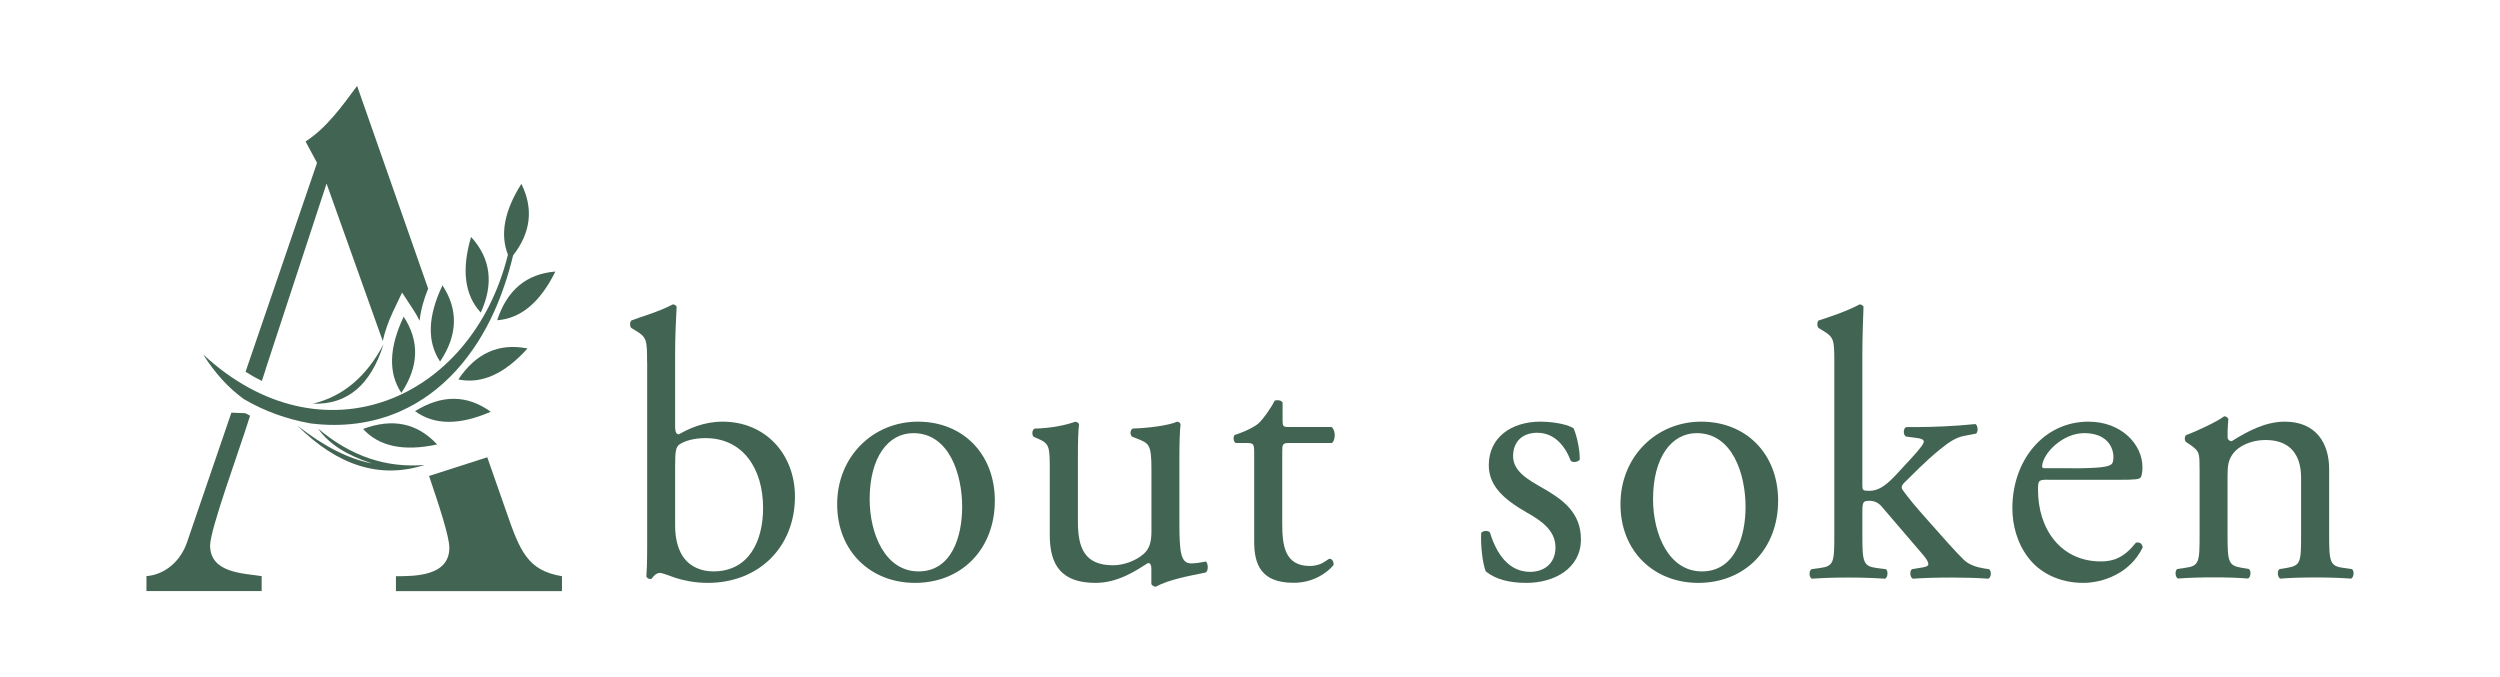
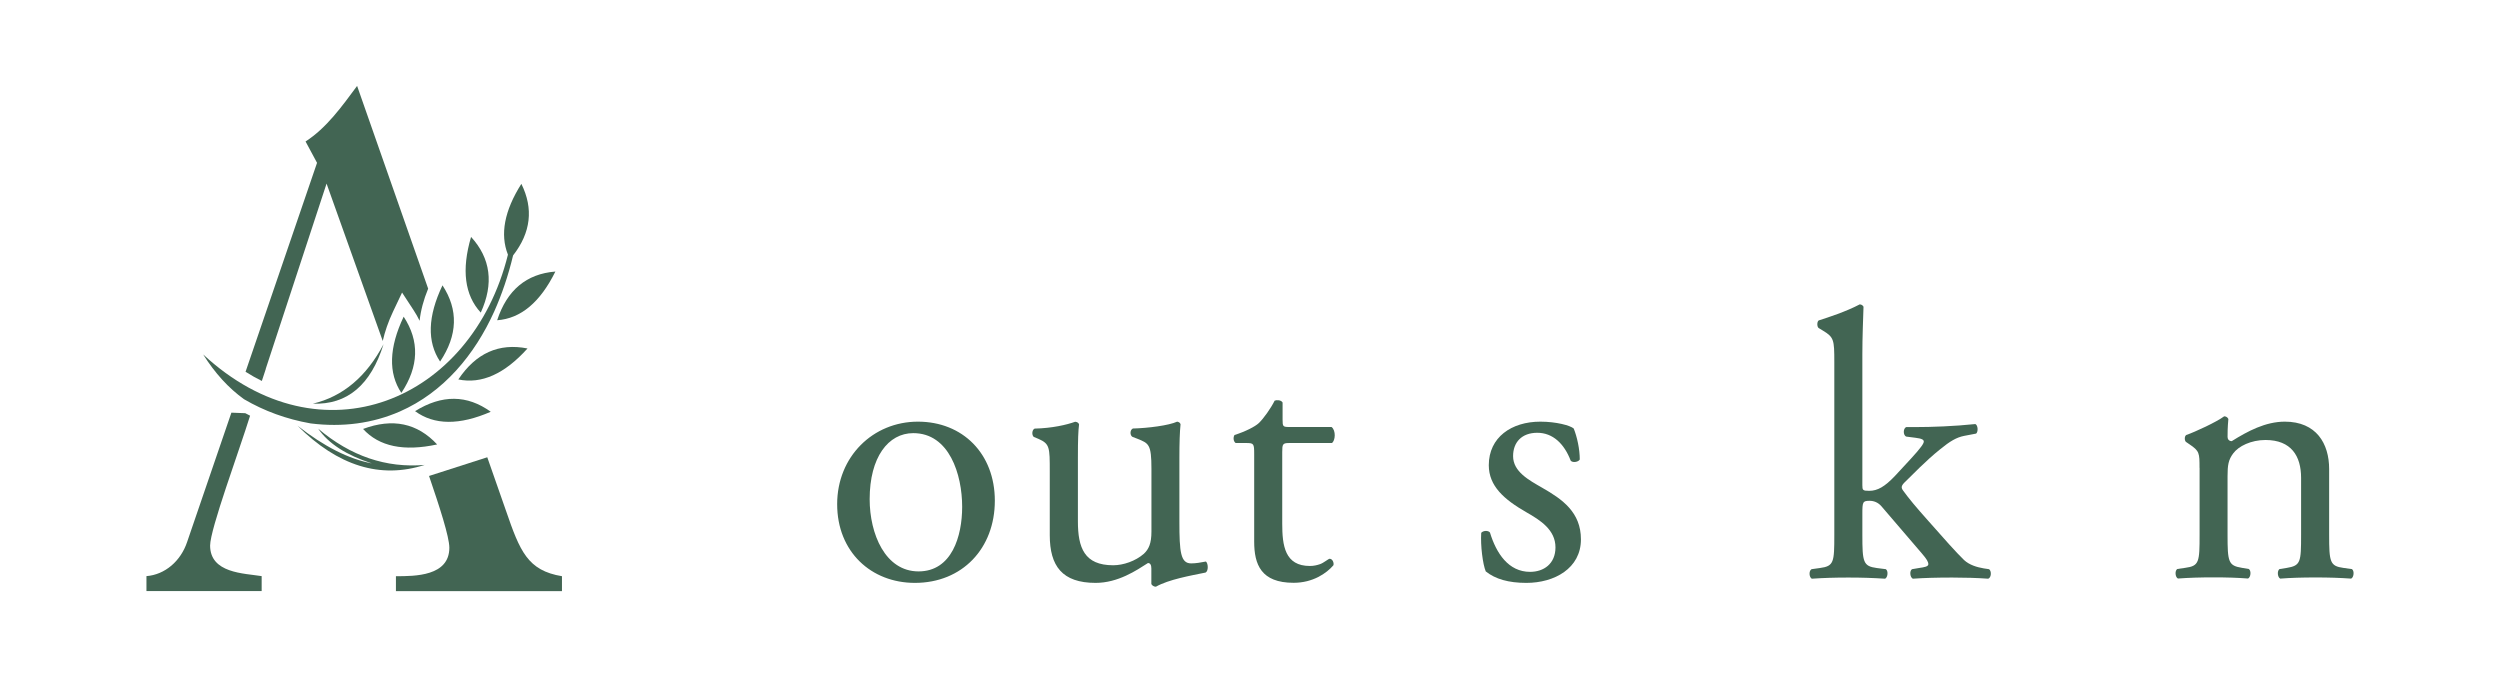
<svg xmlns="http://www.w3.org/2000/svg" id="_レイヤー_2" data-name="レイヤー 2" viewBox="0 0 280.8 76.05">
  <defs>
    <style>
      .cls-1 {
        fill: none;
      }

      .cls-2, .cls-3 {
        fill: #426553;
      }

      .cls-3 {
        fill-rule: evenodd;
      }

      .cls-4 {
        clip-path: url(#clippath);
      }
    </style>
    <clipPath id="clippath">
      <rect class="cls-1" y="0" width="280.8" height="76.05" />
    </clipPath>
  </defs>
  <g id="_メイン" data-name="メイン">
    <g class="cls-4">
      <g>
        <path class="cls-2" d="M23.6,61.28c0-1.85,3.26-10.62,4.49-14.59-.18-.09-.36-.19-.54-.28l-1.56-.06-4.97,14.52c-.72,2.16-2.5,3.68-4.57,3.84v1.68h12.94v-1.68c-2-.32-5.79-.32-5.79-3.44Z" />
        <g>
          <g>
            <g>
-               <path class="cls-2" d="M72.68,40.67c0-2.53-.04-2.79-1.32-3.56l-.43-.26c-.21-.13-.21-.73,0-.86.98-.39,3.02-.94,4.64-1.8.17,0,.34.09.43.26-.08,1.5-.17,3.43-.17,5.32v8.11c0,.73.17.9.43.9,1.11-.64,2.81-1.42,4.9-1.42,4.85,0,8.13,3.69,8.13,8.41,0,5.71-4.09,9.7-9.79,9.7-1.58,0-2.77-.3-3.62-.56-.89-.3-1.45-.56-1.79-.56s-.68.34-.89.64c-.04.04-.09.04-.17.04-.17,0-.34-.09-.43-.26.04-.6.09-1.42.09-3.65v-20.47ZM75.83,59.03c0,1.5.34,2.83,1.06,3.73.72.9,1.87,1.42,3.24,1.42,4,0,5.58-3.43,5.58-7.12,0-4.42-2.26-7.85-6.47-7.85-1.28,0-2.3.3-2.9.69-.43.3-.51.77-.51,2.45v6.69Z" />
              <path class="cls-2" d="M111.74,56.24c0,5.36-3.66,9.23-8.98,9.23-4.9,0-8.73-3.48-8.73-8.84s4.04-9.27,9.07-9.27,8.64,3.6,8.64,8.88ZM102.58,48.65c-2.81,0-4.9,2.7-4.9,7.42,0,3.9,1.75,8.11,5.49,8.11s4.9-3.95,4.9-7.25c0-3.65-1.45-8.28-5.49-8.28Z" />
              <path class="cls-2" d="M121.07,58.56c0,2.96.72,4.93,3.96,4.93,1.15,0,2.51-.47,3.45-1.29.55-.52.85-1.16.85-2.49v-7.04c0-2.79-.3-2.87-1.58-3.39l-.55-.21c-.3-.17-.3-.77.04-.94,1.7-.04,4.04-.34,4.98-.77.21.04.34.13.38.3-.09.82-.13,2.15-.13,3.73v7.21c0,3.39.13,4.68,1.32,4.68.51,0,1.06-.09,1.66-.21.26.21.3,1.07-.04,1.24-1.66.34-4.13.77-5.58,1.59-.21,0-.43-.13-.51-.3v-1.76c0-.39-.13-.6-.38-.6-1.28.82-3.36,2.23-5.88,2.23-3.75,0-5.15-1.89-5.15-5.36v-7.17c0-2.7,0-3.09-1.28-3.65l-.51-.21c-.26-.21-.21-.81.09-.94,1.96-.04,3.62-.43,4.56-.77.26.04.38.13.43.3-.09.73-.13,1.63-.13,3.73v7.17Z" />
              <path class="cls-2" d="M144.79,49.76c-.72,0-.77.13-.77,1.03v8.02c0,2.49.3,4.76,3.11,4.76.43,0,.81-.09,1.15-.21.38-.13.94-.6,1.06-.6.34,0,.51.47.43.73-.77.9-2.3,1.97-4.47,1.97-3.66,0-4.43-2.06-4.43-4.63v-9.83c0-1.16-.04-1.24-.89-1.24h-1.19c-.26-.17-.3-.64-.13-.9,1.23-.39,2.3-.94,2.72-1.33.55-.52,1.36-1.67,1.79-2.53.21-.09.72-.09.89.21v1.93c0,.77.04.82.77.82h4.73c.51.39.43,1.54.04,1.8h-4.81Z" />
              <path class="cls-2" d="M176.76,48.13c.38.94.68,2.32.68,3.48-.17.3-.81.39-1.02.13-.72-1.89-2-3.13-3.75-3.13s-2.72,1.07-2.72,2.62c0,1.76,1.79,2.7,3.28,3.56,2.26,1.29,4.34,2.75,4.34,5.79,0,3.26-2.98,4.89-6.13,4.89-2,0-3.49-.43-4.56-1.29-.34-.81-.6-2.92-.51-4.33.21-.26.77-.3.98-.04.72,2.36,2.09,4.42,4.51,4.42,1.53,0,2.85-.9,2.85-2.75,0-1.97-1.7-3.05-3.28-3.95-2.47-1.42-4.21-2.92-4.21-5.28,0-3.13,2.55-4.89,5.79-4.89,1.79,0,3.36.43,3.75.77Z" />
-               <path class="cls-2" d="M199.72,56.24c0,5.36-3.66,9.23-8.98,9.23-4.9,0-8.73-3.48-8.73-8.84s4.04-9.27,9.07-9.27,8.64,3.6,8.64,8.88ZM190.57,48.65c-2.81,0-4.9,2.7-4.9,7.42,0,3.9,1.75,8.11,5.49,8.11s4.9-3.95,4.9-7.25c0-3.65-1.45-8.28-5.49-8.28Z" />
              <path class="cls-2" d="M206.03,40.67c0-2.53-.04-2.79-1.32-3.56l-.43-.26c-.21-.13-.21-.73,0-.86,1.06-.34,3.07-.99,4.6-1.8.17,0,.34.09.43.26-.04,1.29-.13,3.43-.13,5.32v14.72c0,.56.04.64.77.64.94,0,1.75-.47,2.89-1.67l1.75-1.89c1.19-1.29,1.49-1.76,1.49-1.97s-.21-.34-.94-.43l-1.02-.13c-.38-.13-.38-.94,0-1.07h.98c1.87,0,4.39-.09,6.77-.34.3.13.34.86.09,1.07l-1.36.26c-.85.17-1.58.6-2.68,1.5-1.66,1.33-3.11,2.87-3.87,3.6-.51.47-.55.69-.3,1.03.72.99,1.4,1.8,2.85,3.43,1.66,1.89,3.15,3.56,4,4.38.6.56,1.45.81,2.21.94l.6.09c.3.21.26.94-.09,1.07-1.23-.09-2.68-.13-4.04-.13-1.7,0-3.19.04-4.43.13-.34-.17-.38-.9-.09-1.07l.77-.13c.64-.09,1.06-.17,1.06-.43s-.17-.56-.72-1.2l-4.56-5.32c-.38-.43-.85-.6-1.32-.6-.77,0-.81.13-.81,1.46v2.36c0,3.09.09,3.52,1.62,3.73l1.02.13c.3.21.21.94-.09,1.07-1.4-.09-2.64-.13-4.13-.13s-2.81.04-4.09.13c-.3-.13-.38-.86-.04-1.07l.94-.13c1.58-.21,1.62-.64,1.62-3.73v-19.39Z" />
-               <path class="cls-2" d="M230.06,53.88c-1.11,0-1.15.09-1.15,1.16,0,4.33,2.51,8.02,7.07,8.02,1.4,0,2.6-.43,3.92-2.1.43-.13.72.13.77.52-1.4,2.92-4.47,3.99-6.68,3.99-2.77,0-4.94-1.2-6.17-2.83-1.28-1.67-1.79-3.69-1.79-5.58,0-5.28,3.45-9.7,8.56-9.7,3.66,0,6.05,2.53,6.05,5.11,0,.6-.09.94-.17,1.12-.13.26-.72.3-2.51.3h-7.88ZM232.69,52.6c3.15,0,4.09-.17,4.43-.43.13-.09.26-.26.26-.82,0-1.2-.81-2.7-3.28-2.7s-4.68,2.32-4.73,3.73c0,.09,0,.21.3.21h3.02Z" />
              <path class="cls-2" d="M247.05,52.55c0-1.67,0-1.89-1.15-2.66l-.38-.26c-.17-.17-.17-.64.04-.77.98-.34,3.41-1.46,4.26-2.1.17,0,.38.09.47.3-.09.99-.09,1.63-.09,2.02,0,.26.17.47.47.47,1.79-1.12,3.79-2.19,5.96-2.19,3.53,0,4.98,2.45,4.98,5.32v7.38c0,3.09.09,3.52,1.62,3.73l.94.13c.3.21.21.94-.09,1.07-1.28-.09-2.51-.13-4-.13s-2.81.04-3.96.13c-.3-.13-.38-.86-.09-1.07l.81-.13c1.58-.26,1.62-.64,1.62-3.73v-6.39c0-2.45-1.11-4.25-4-4.25-1.62,0-3.02.69-3.62,1.5-.55.73-.64,1.33-.64,2.57v6.56c0,3.09.09,3.48,1.62,3.73l.77.13c.3.21.21.94-.09,1.07-1.15-.09-2.38-.13-3.87-.13s-2.81.04-4,.13c-.3-.13-.38-.86-.08-1.07l.89-.13c1.58-.21,1.62-.64,1.62-3.73v-7.51Z" />
            </g>
            <g>
              <path class="cls-3" d="M57.05,28.6c-.9-2.28-.4-4.93,1.51-7.95,1.38,2.79,1.07,5.47-.93,8.04-.55,2.3-1.27,4.4-2.12,6.3-2.19,4.85-5.68,9.07-10.6,11.23h0s0,0,0,0c-3.05,1.33-6.43,1.79-10.01,1.34-2.72-.48-5.22-1.39-7.49-2.72-1.74-1.25-3.27-2.93-4.59-5.03,13.27,12.32,30.16,5.25,34.23-11.2h0Z" />
              <path class="cls-3" d="M54,35.11c-1.81-1.96-2.18-4.79-1.09-8.5,2.21,2.42,2.57,5.25,1.09,8.5h0Z" />
              <path class="cls-3" d="M43.08,38.66c-1.92,3.65-4.57,5.88-7.94,6.68,3.86.14,6.51-2.09,7.94-6.68h0Z" />
              <path class="cls-3" d="M49.43,40.61c-1.48-2.22-1.39-5.08.27-8.56,1.8,2.75,1.71,5.6-.27,8.56h0Z" />
              <path class="cls-3" d="M45.08,44.13c-1.48-2.22-1.39-5.08.26-8.56,1.8,2.74,1.71,5.6-.26,8.56h0Z" />
              <path class="cls-3" d="M41.77,52.05c-2.87-.93-4.88-2.23-6.03-3.9,3.64,3.08,7.63,4.44,11.96,4.07-4.97,1.6-9.74.13-14.29-4.41,2.98,2.34,5.77,3.75,8.36,4.24h0ZM40.78,48.18c3.32-1.24,6.09-.66,8.32,1.74-3.75.81-6.52.23-8.32-1.74h0ZM51.48,42.62c1.98-2.96,4.56-4.12,7.77-3.48-2.57,2.86-5.16,4.02-7.77,3.48h0ZM46.62,46.18c3.01-1.87,5.85-1.85,8.5.07-3.52,1.53-6.35,1.51-8.5-.07h0ZM55.84,35.97c1.11-3.39,3.29-5.21,6.54-5.47-1.71,3.46-3.89,5.28-6.54,5.47h0Z" />
            </g>
            <path class="cls-2" d="M56.83,57.36l-2.1-6-6.54,2.1c1.18,3.46,2.28,6.84,2.28,8.06,0,3.2-3.86,3.2-6,3.2v1.68h18.65v-1.68c-3.86-.64-4.72-2.8-6.29-7.36Z" />
          </g>
          <path class="cls-2" d="M29.85,41.42l6.83-20.8,6.31,17.68c.24-1.05.61-2.15,1.16-3.31l1.01-2.13,1.29,1.97c.26.4.49.8.68,1.2.12-1.13.44-2.34.96-3.61l-7.98-22.77c-1.72,2.32-3.43,4.72-5.79,6.24l1.29,2.4-8.03,23.47c.6.38,1.21.72,1.83,1.03l.34-1.03.11-.34Z" />
        </g>
      </g>
    </g>
  </g>
</svg>